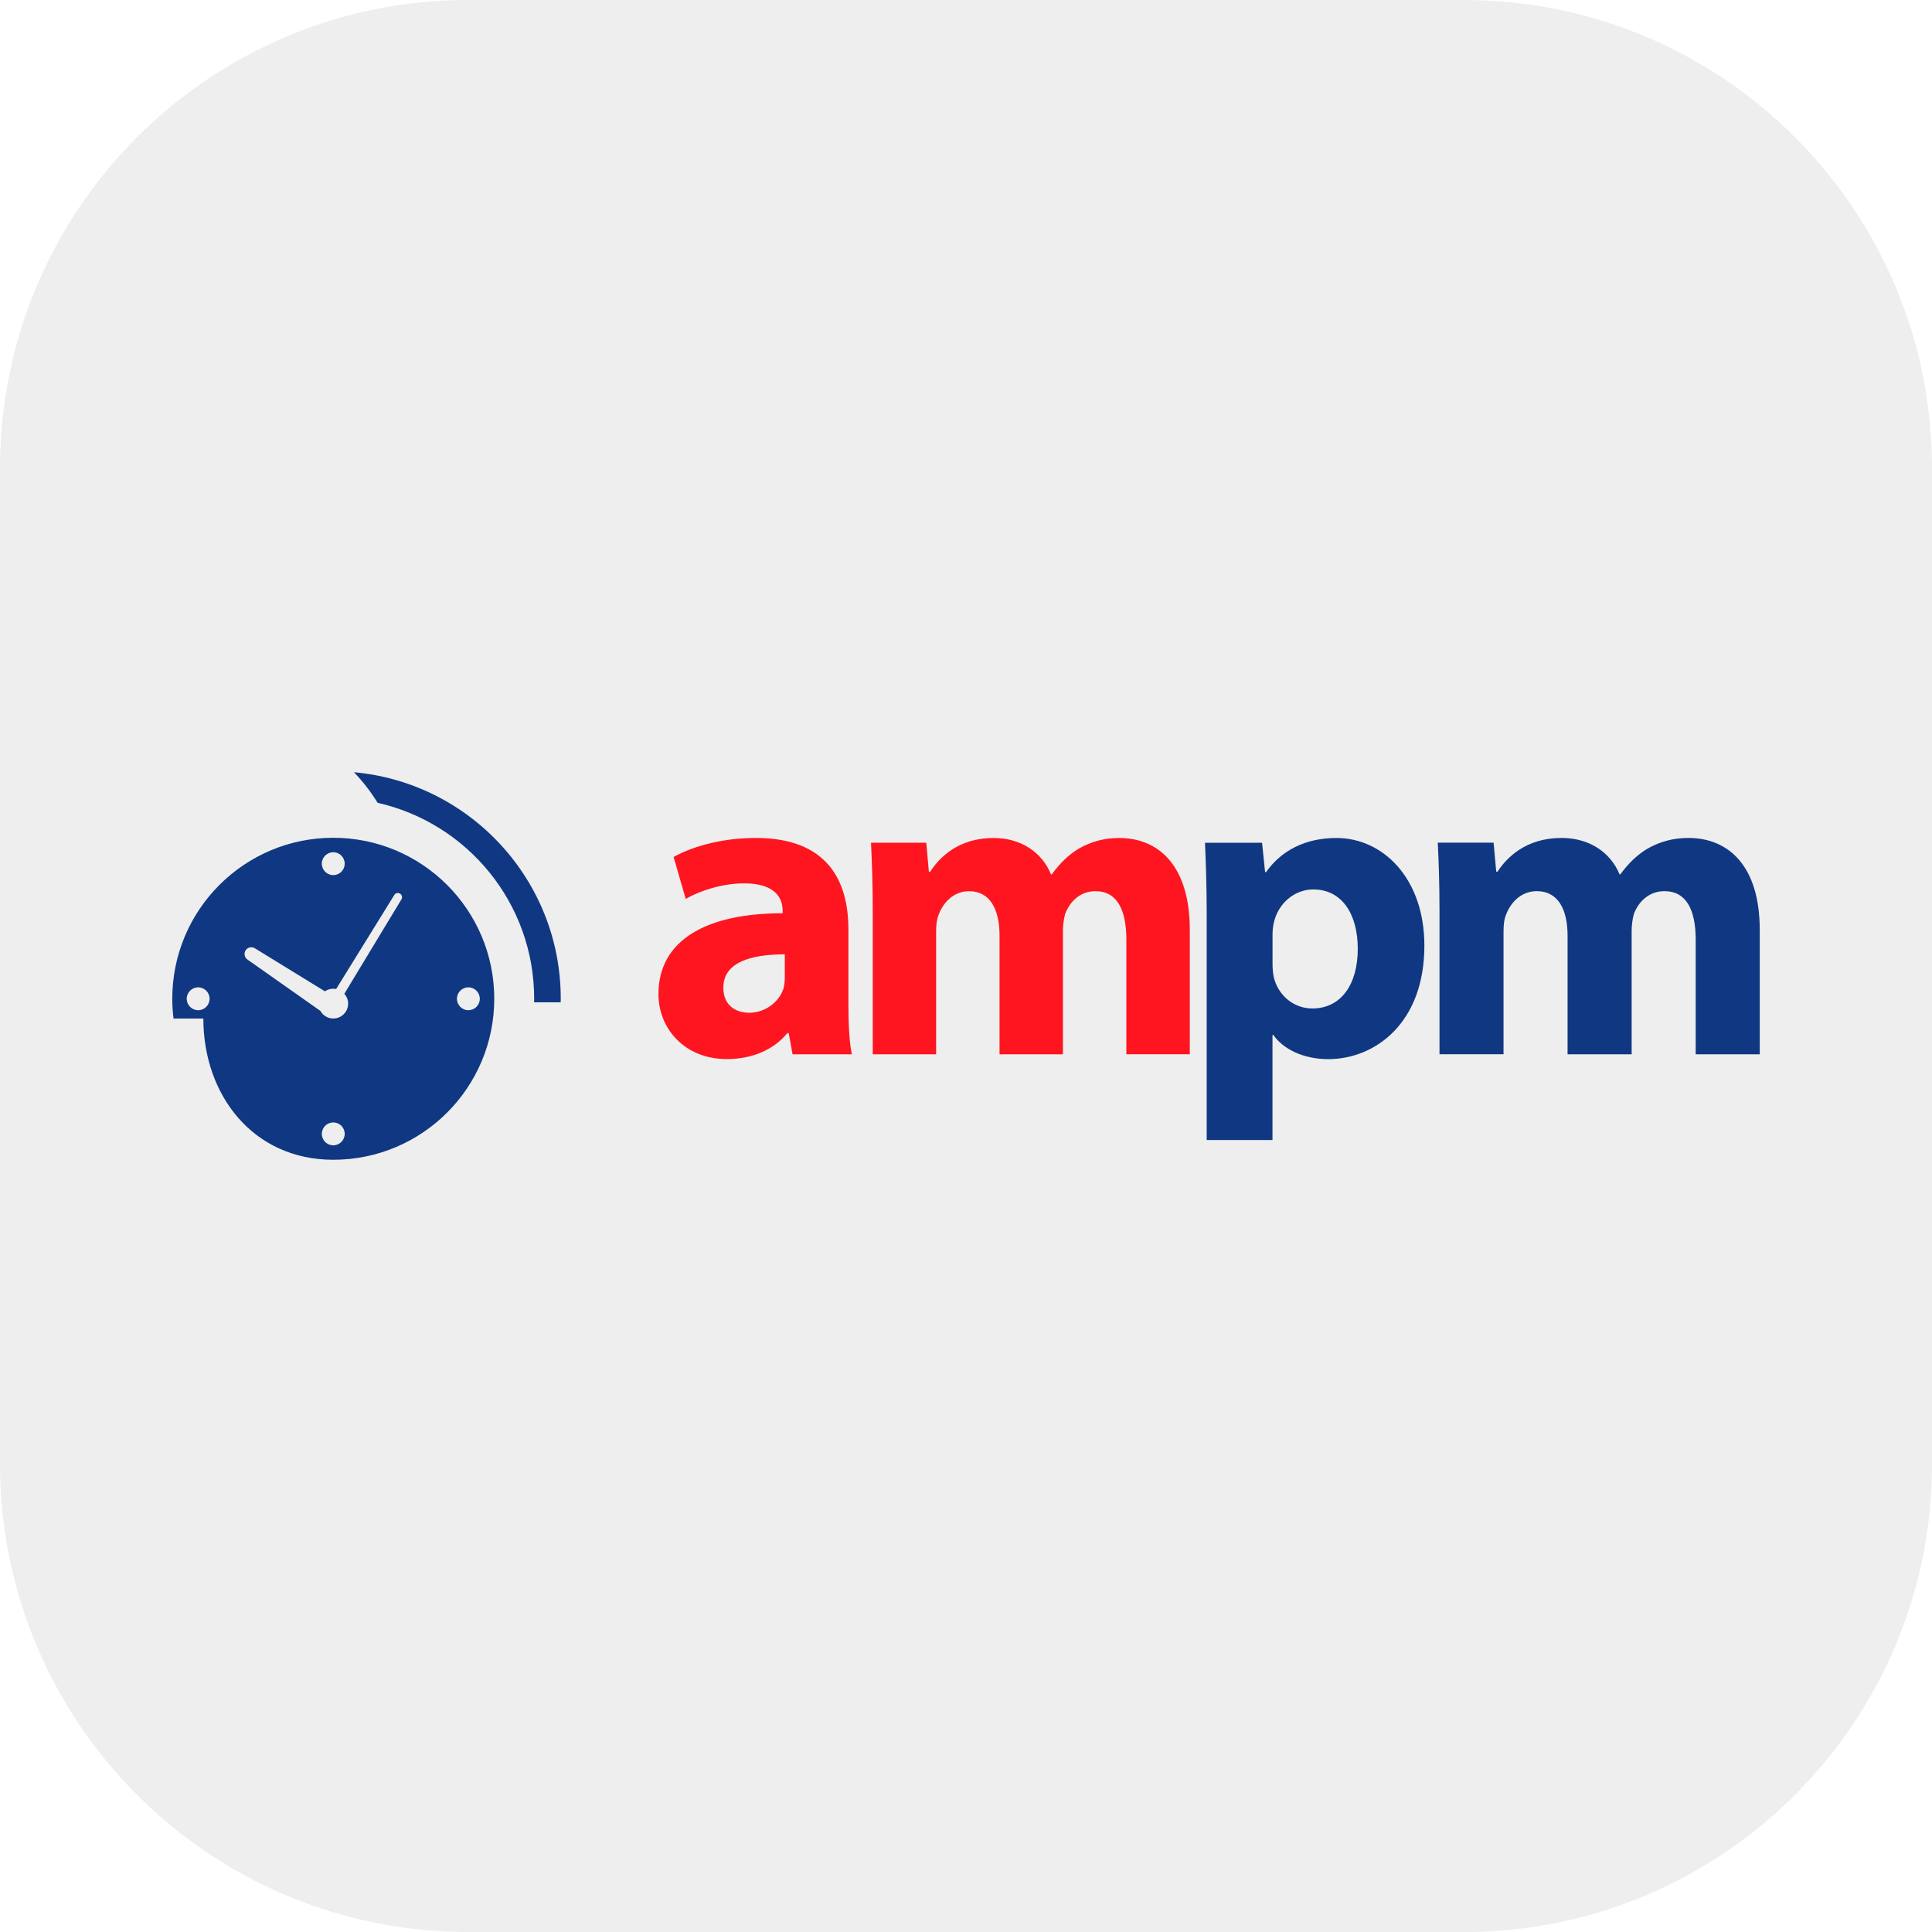
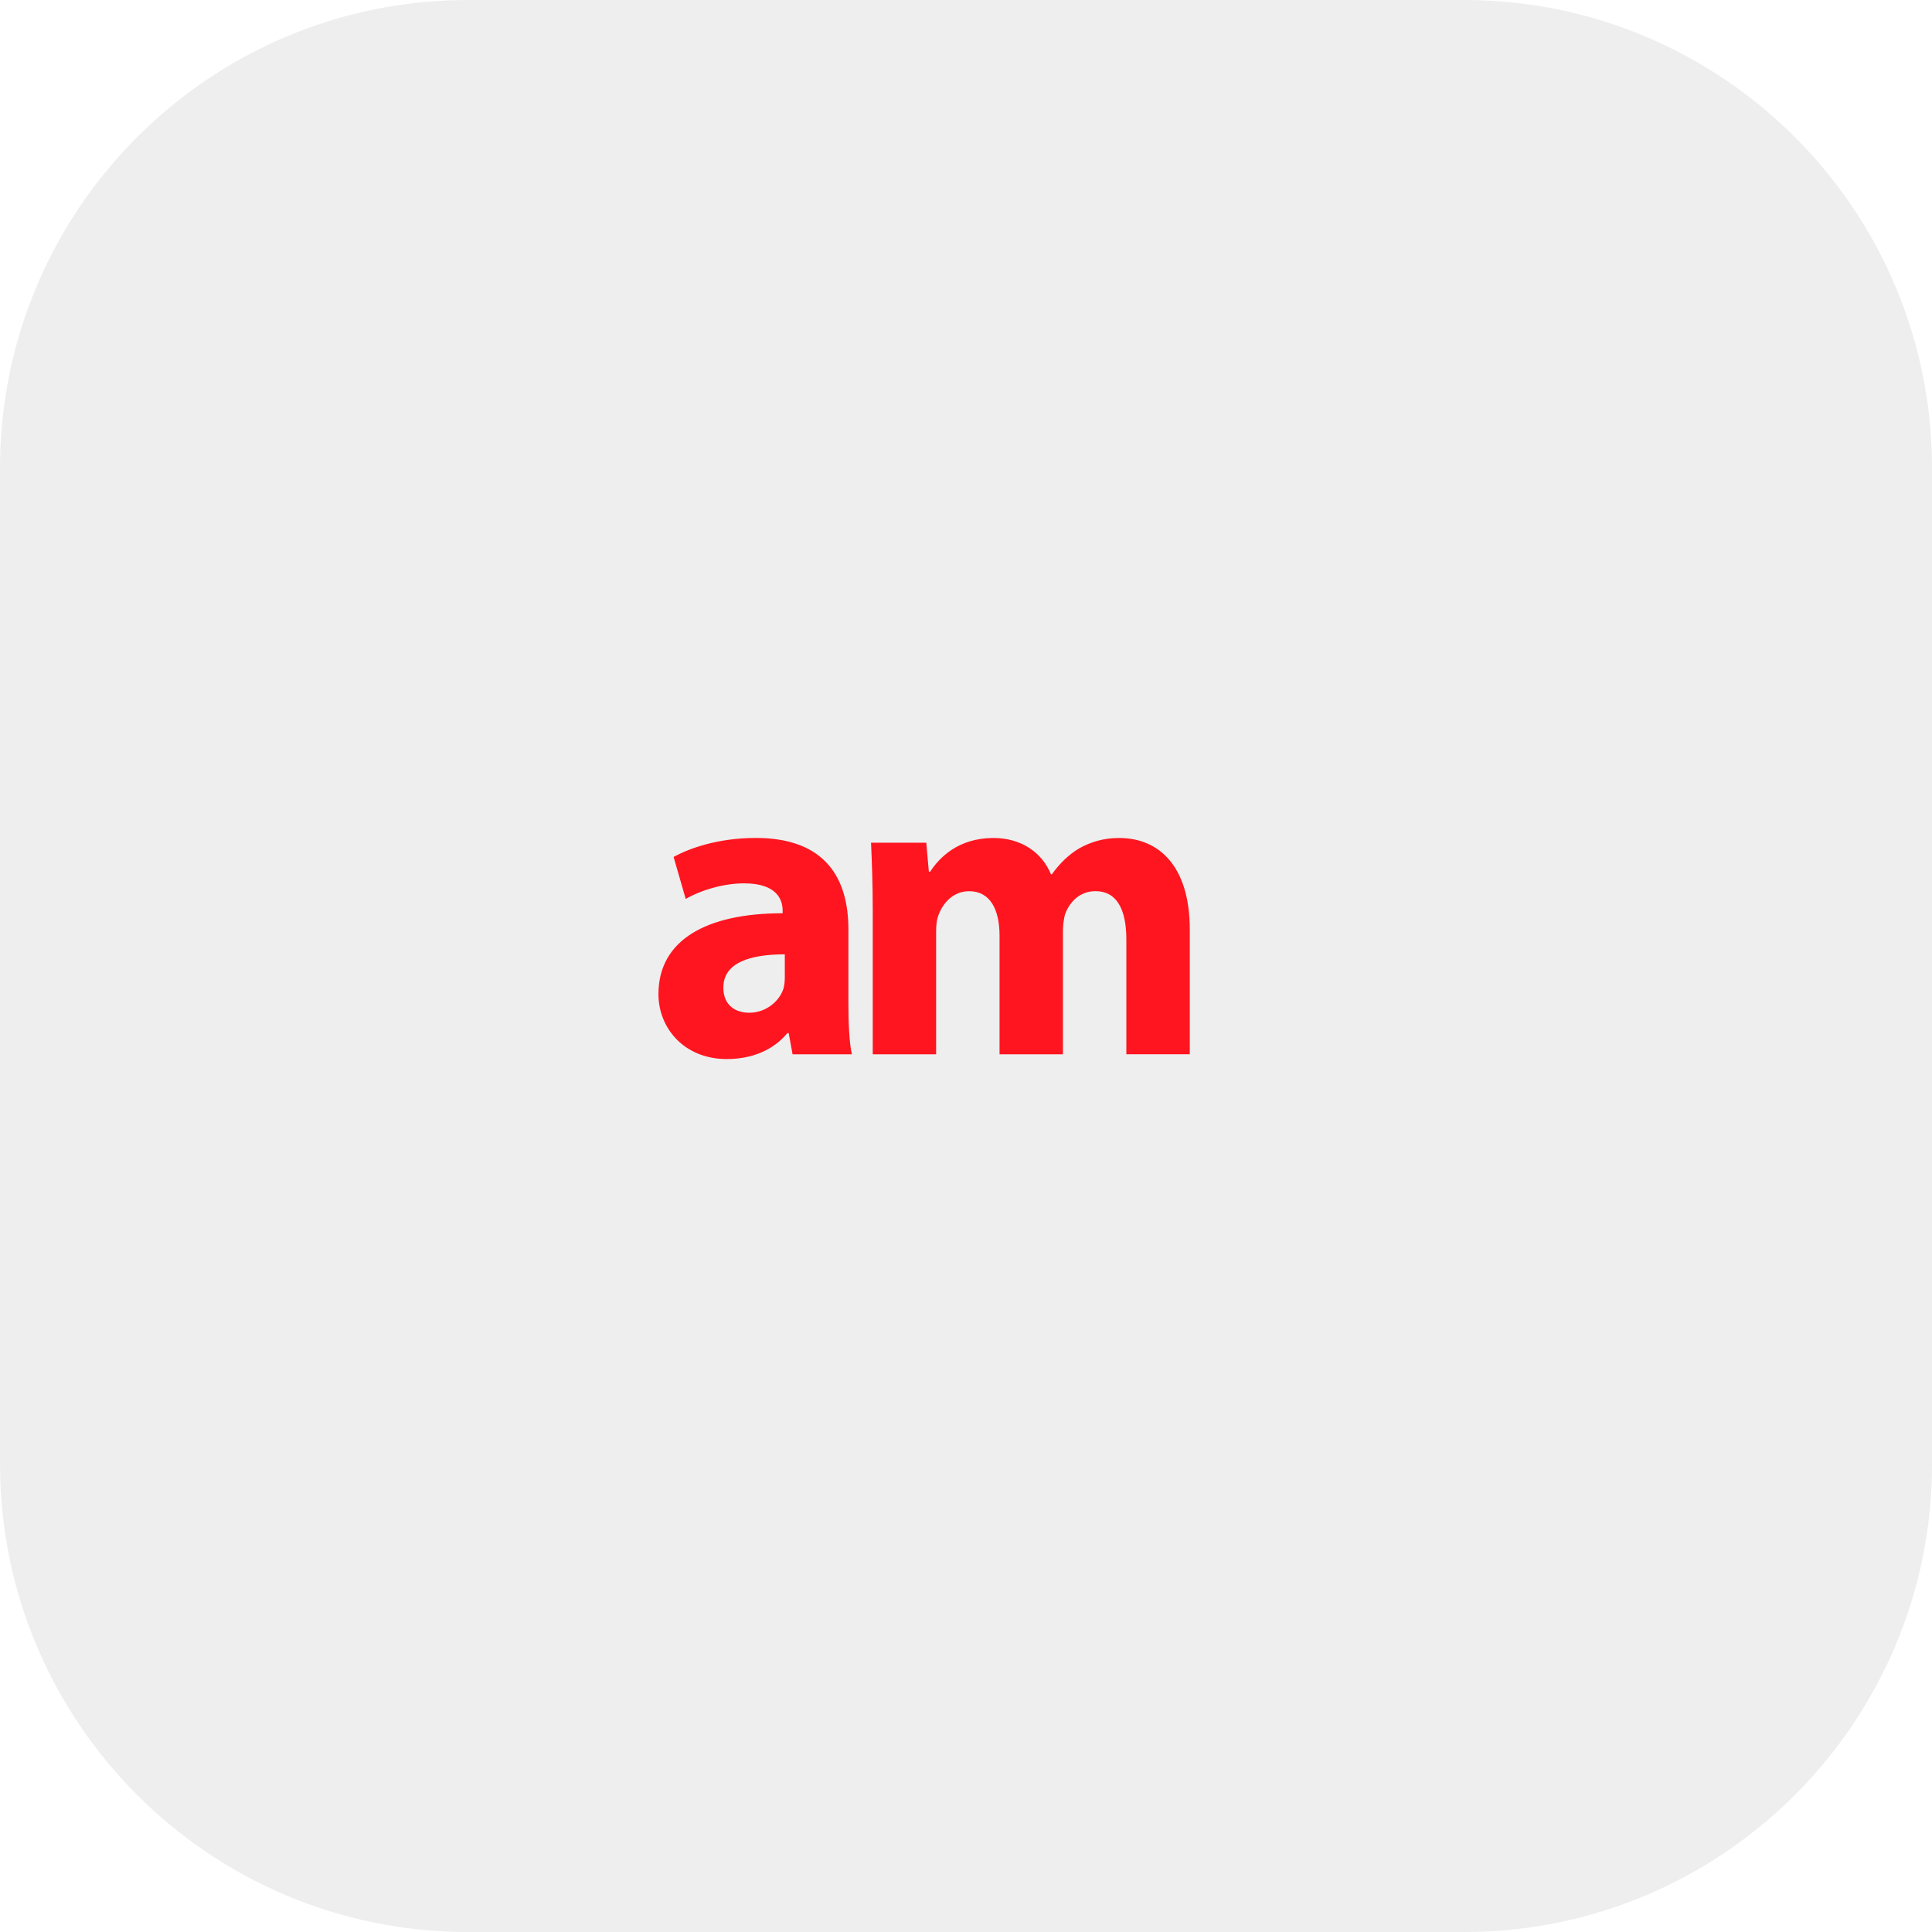
<svg xmlns="http://www.w3.org/2000/svg" id="Capa_1" x="0px" y="0px" viewBox="0 0 473.05 473.05" style="enable-background:new 0 0 473.05 473.05;" xml:space="preserve">
  <style type="text/css"> .st0{fill:#EEEEEE;} .st1{fill-rule:evenodd;clip-rule:evenodd;fill:#103882;} .st2{fill:#FF151F;} </style>
  <g id="AmPm">
    <path class="st0" d="M358.43,0H114.62C51.32,0,0,51.32,0,114.62v243.82c0,63.3,51.32,114.62,114.62,114.62h243.82 c63.3,0,114.62-51.32,114.62-114.62V114.62C473.05,51.32,421.74,0,358.43,0z" />
    <g>
-       <path class="st1" d="M383.83,258.15h15.68v-30.3c0-1.27,0.21-2.86,0.53-4.03c1.16-3.07,3.7-5.62,7.52-5.62 c5.19,0,7.63,4.35,7.63,11.87v28.07h15.68v-30.51c0-15.47-7.52-22.46-17.48-22.46c-3.82,0-6.99,0.95-9.86,2.54 c-2.54,1.48-4.76,3.6-6.78,6.36h-0.21c-2.23-5.4-7.41-8.9-14.2-8.9c-8.78,0-13.45,4.87-15.68,8.26h-0.31l-0.64-7.1h-13.67 c0.22,4.66,0.42,10.07,0.42,16.53v35.28h15.68v-30.09c0-1.38,0.1-2.86,0.63-4.13c0.95-2.54,3.39-5.72,7.52-5.72 c5.19,0,7.53,4.45,7.53,10.91V258.15z M348.76,231.56c0-16.53-10.17-26.38-21.51-26.38c-7.52,0-13.45,2.97-17.27,8.37h-0.22 l-0.74-7.2h-13.98c0.21,4.87,0.42,10.59,0.42,17.38v55.41h16.11v-25.74h0.21c2.33,3.39,7.2,5.93,13.46,5.93 C336.79,259.31,348.76,250.41,348.76,231.56z M311.89,239.29c-0.21-1.06-0.31-2.12-0.31-3.39v-7.1c0-0.95,0.11-2.01,0.31-2.86 c1.06-4.77,5.09-8.16,9.65-8.16c7.2,0,10.91,6.25,10.91,14.52c0,8.79-4.13,14.62-11.12,14.62 C316.66,246.92,312.95,243.63,311.89,239.29z M81.6,205.13c-21.77,0-39.42,17.65-39.42,39.42c0,1.64,0.11,3.25,0.31,4.84h7.3 c0,18.67,12.11,34.58,31.81,34.58c21.77,0,39.42-17.65,39.42-39.42C121.02,222.78,103.37,205.13,81.6,205.13z M48.52,247.35 c-1.55,0-2.8-1.26-2.8-2.8c0-1.55,1.26-2.8,2.8-2.8c1.55,0,2.8,1.26,2.8,2.8C51.32,246.09,50.07,247.35,48.52,247.35z M81.6,208.67c1.55,0,2.8,1.25,2.8,2.8c0,1.55-1.25,2.8-2.8,2.8c-1.55,0-2.8-1.25-2.8-2.8C78.8,209.92,80.06,208.67,81.6,208.67z M81.6,280.43c-1.55,0-2.8-1.25-2.8-2.8c0-1.55,1.25-2.8,2.8-2.8c1.55,0,2.8,1.25,2.8,2.8C84.4,279.18,83.15,280.43,81.6,280.43z M98.25,220.28l-13.94,23.05c0.57,0.64,0.93,1.48,0.93,2.41c0,2.01-1.63,3.64-3.64,3.64c-1.36,0-2.54-0.76-3.16-1.87l-17.71-12.47 c-0.8-0.45-1.09-1.45-0.65-2.25c0.44-0.8,1.45-1.09,2.25-0.65l17.22,10.58c0.59-0.4,1.29-0.63,2.05-0.63 c0.24,0,0.47,0.03,0.7,0.07l14.28-23.08c0.32-0.46,0.96-0.57,1.43-0.24C98.47,219.18,98.58,219.82,98.25,220.28z M114.68,241.75 c1.55,0,2.8,1.26,2.8,2.8c0,1.55-1.26,2.8-2.8,2.8c-1.55,0-2.8-1.26-2.8-2.8C111.88,243,113.14,241.75,114.68,241.75z M86.67,189.08c2.18,2.28,4.13,4.79,5.79,7.49c21.94,4.94,38.33,24.54,38.33,47.97c0,0.3-0.02,0.59-0.02,0.88h6.51 c0-0.29,0.02-0.59,0.02-0.88C137.31,215.49,115.06,191.64,86.67,189.08z" />
      <path class="st2" d="M207.73,227.53c0-12.18-5.4-22.36-22.67-22.36c-9.43,0-16.53,2.65-20.13,4.66l2.97,10.28 c3.39-2.01,9-3.82,14.3-3.82c7.94,0,9.43,3.92,9.43,6.68v0.64c-18.33,0-30.41,6.36-30.41,19.81c0,8.27,6.25,15.89,16.74,15.89 c6.15,0,11.44-2.22,14.83-6.36h0.32l0.95,5.19h14.52c-0.64-2.86-0.85-7.63-0.85-12.5V227.53z M192.16,239.29 c0,0.95-0.1,1.91-0.32,2.75c-1.06,3.28-4.45,5.93-8.37,5.93c-3.6,0-6.36-2.01-6.36-6.14c0-6.14,6.57-8.16,15.05-8.16V239.29z M274.01,205.18c-3.77,0-6.92,0.95-9.76,2.54c-2.51,1.48-4.72,3.6-6.71,6.36h-0.21c-2.2-5.4-7.34-8.9-14.06-8.9 c-8.7,0-13.32,4.87-15.52,8.26h-0.32l-0.63-7.1h-13.53c0.21,4.66,0.42,10.07,0.42,16.53v35.28h15.52v-30.09 c0-1.38,0.11-2.86,0.63-4.13c0.94-2.54,3.36-5.72,7.45-5.72c5.14,0,7.45,4.45,7.45,10.91v29.03h15.52v-30.3 c0-1.27,0.21-2.86,0.53-4.03c1.15-3.07,3.67-5.62,7.45-5.62c5.14,0,7.55,4.35,7.55,11.87v28.07h15.53v-30.51 C291.32,212.17,283.87,205.18,274.01,205.18z" />
    </g>
  </g>
</svg>